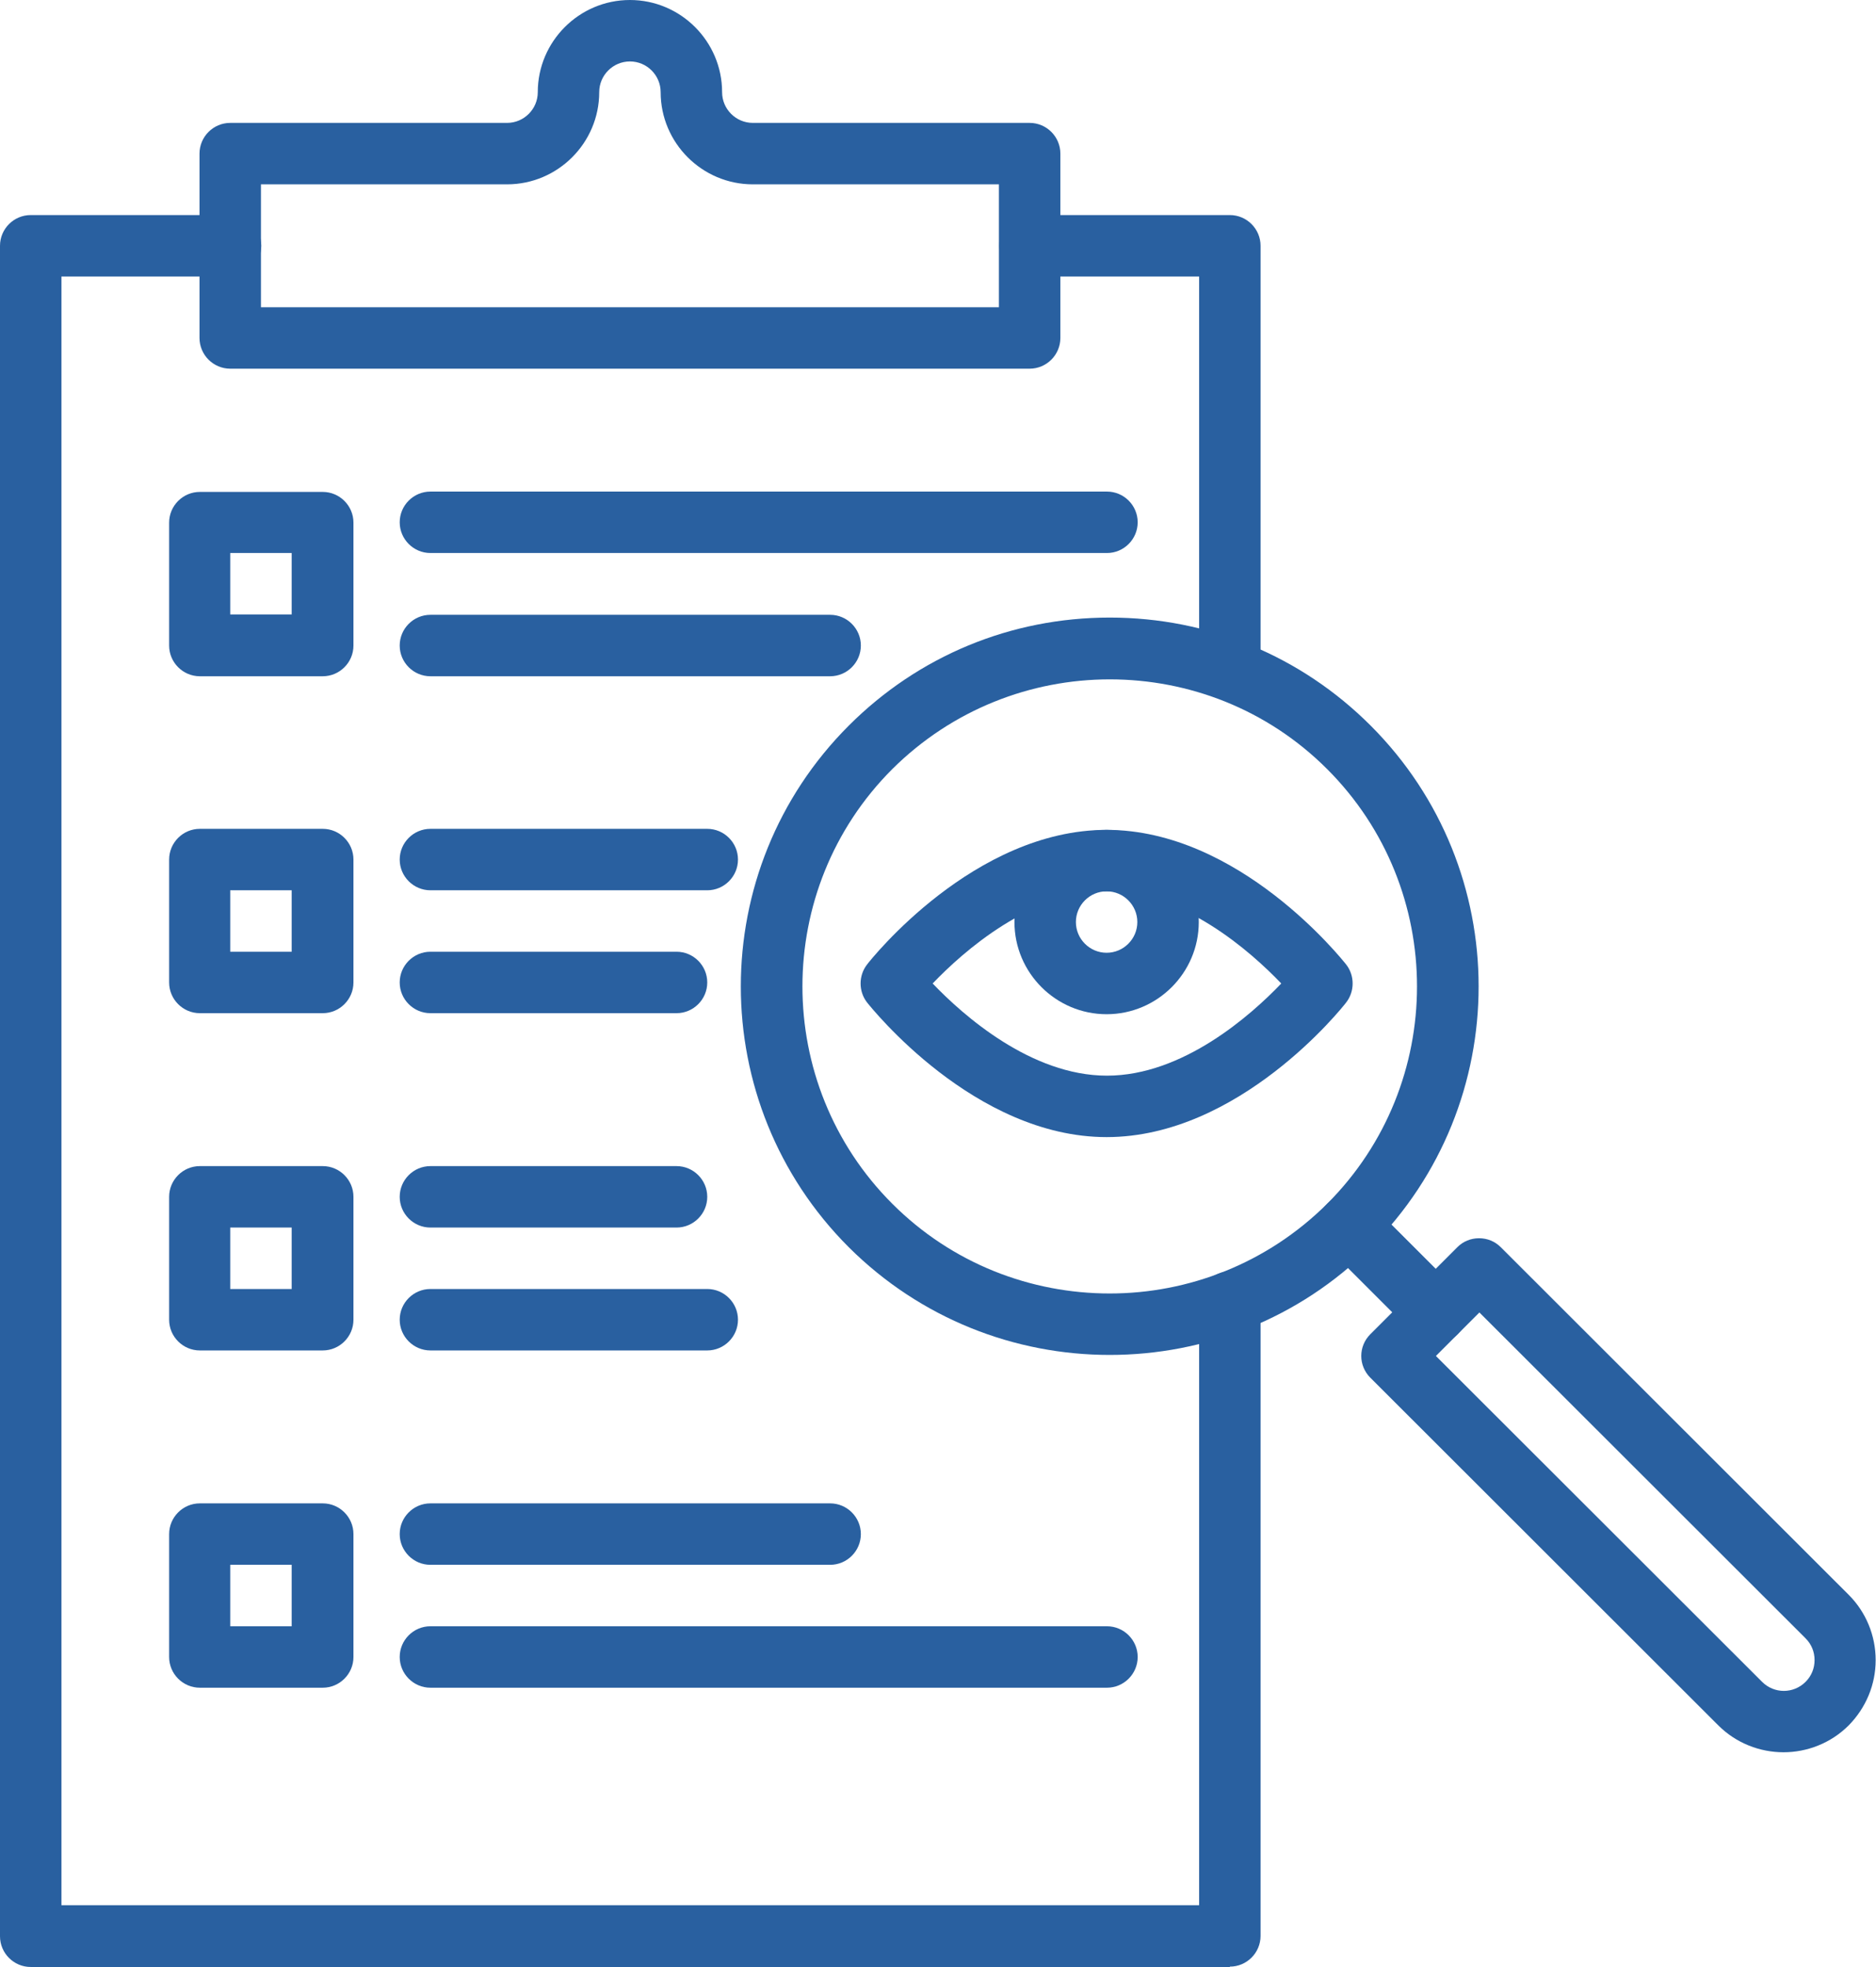
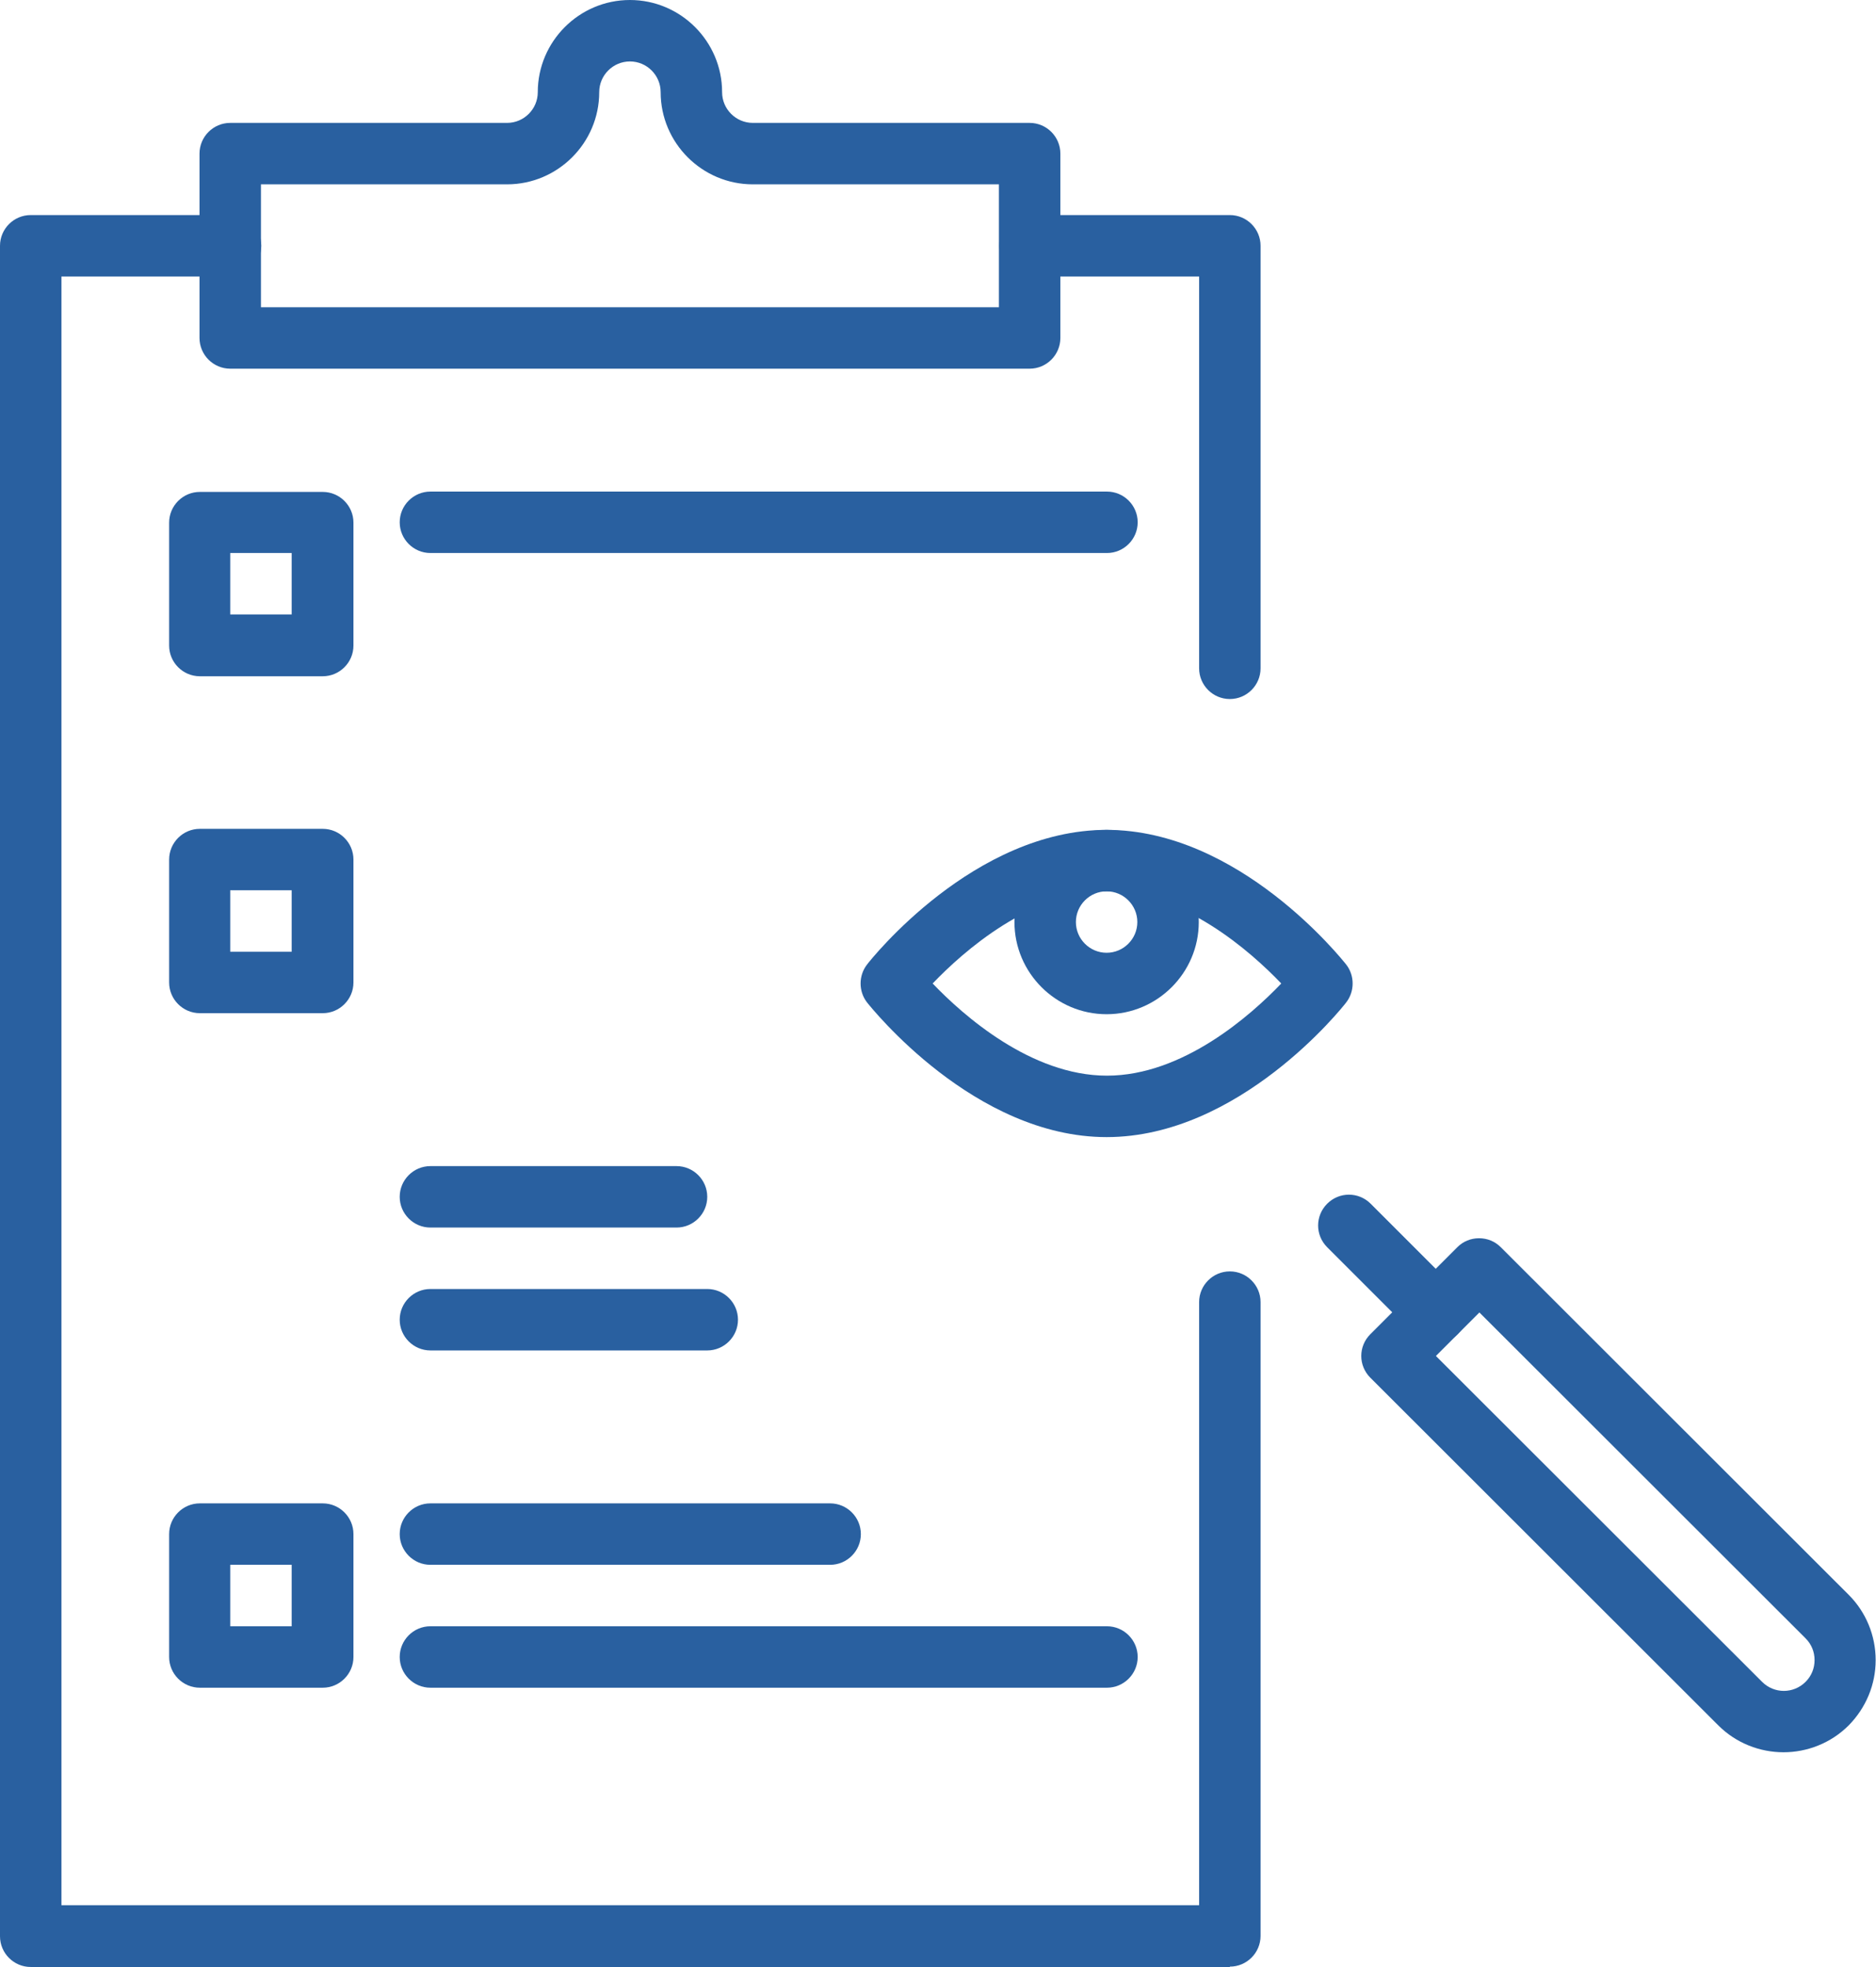
<svg xmlns="http://www.w3.org/2000/svg" id="Layer_2" viewBox="0 0 54.35 56.98">
  <defs>
    <style>.cls-1{fill:#2960a0;}</style>
  </defs>
  <g id="Layer_2-2">
    <g id="_23608_-_Transparency">
      <path class="cls-1" d="M35.63,56.98H.89c-.49,0-.89-.4-.89-.89V7.12c0-.49.4-.89.89-.89h5.79c.49,0,.89.4.89.89s-.4.89-.89.89H1.78v47.18h32.96v-17.47c0-.49.4-.89.89-.89s.89.4.89.89v18.36c0,.49-.4.89-.89.89Z" />
      <path class="cls-1" d="M35.63,20.25c-.49,0-.89-.4-.89-.89v-11.35h-4.9c-.49,0-.89-.4-.89-.89s.4-.89.89-.89h5.79c.49,0,.89.4.89.89v12.24c0,.49-.4.89-.89.89Z" />
      <path class="cls-1" d="M29.83,10.68H6.67c-.49,0-.89-.4-.89-.89v-5.34c0-.49.4-.89.89-.89h8.02c.49,0,.89-.4.89-.89,0-1.47,1.2-2.67,2.67-2.67s2.67,1.2,2.67,2.67c0,.49.4.89.89.89h8.02c.49,0,.89.4.89.89v5.34c0,.49-.4.89-.89.89ZM7.56,8.9h21.38v-3.56h-7.13c-1.47,0-2.67-1.2-2.67-2.67,0-.49-.4-.89-.89-.89s-.89.4-.89.89c0,1.47-1.2,2.67-2.67,2.67h-7.13v3.56Z" />
      <path class="cls-1" d="M9.35,19.59h-3.56c-.49,0-.89-.4-.89-.89v-3.56c0-.49.4-.89.89-.89h3.56c.49,0,.89.4.89.89v3.56c0,.49-.4.89-.89.89ZM6.67,17.8h1.78v-1.78h-1.78v1.78Z" />
      <path class="cls-1" d="M9.35,29.35h-3.56c-.49,0-.89-.4-.89-.89v-3.56c0-.49.4-.89.89-.89h3.56c.49,0,.89.4.89.89v3.56c0,.49-.4.89-.89.89ZM6.67,27.57h1.78v-1.78h-1.78v1.78Z" />
-       <path class="cls-1" d="M9.35,39.12h-3.56c-.49,0-.89-.4-.89-.89v-3.56c0-.49.4-.89.89-.89h3.56c.49,0,.89.4.89.89v3.56c0,.49-.4.89-.89.89ZM6.67,37.34h1.78v-1.78h-1.78v1.78Z" />
      <path class="cls-1" d="M9.35,48.89h-3.56c-.49,0-.89-.4-.89-.89v-3.56c0-.49.4-.89.89-.89h3.56c.49,0,.89.4.89.89v3.56c0,.49-.4.89-.89.89ZM6.67,47.11h1.78v-1.78h-1.78v1.78Z" />
      <path class="cls-1" d="M32.07,16.02H12.47c-.49,0-.89-.4-.89-.89s.4-.89.89-.89h19.6c.49,0,.89.4.89.89s-.4.89-.89.89Z" />
-       <path class="cls-1" d="M24.05,19.59h-11.58c-.49,0-.89-.4-.89-.89s.4-.89.89-.89h11.58c.49,0,.89.4.89.89s-.4.89-.89.89Z" />
-       <path class="cls-1" d="M20.49,25.79h-8.02c-.49,0-.89-.4-.89-.89s.4-.89.89-.89h8.02c.49,0,.89.4.89.89s-.4.89-.89.89Z" />
-       <path class="cls-1" d="M19.6,29.35h-7.13c-.49,0-.89-.4-.89-.89s.4-.89.89-.89h7.13c.49,0,.89.4.89.89s-.4.89-.89.89Z" />
      <path class="cls-1" d="M19.6,35.56h-7.13c-.49,0-.89-.4-.89-.89s.4-.89.89-.89h7.13c.49,0,.89.4.89.89s-.4.89-.89.89Z" />
      <path class="cls-1" d="M20.49,39.12h-8.02c-.49,0-.89-.4-.89-.89s.4-.89.89-.89h8.02c.49,0,.89.4.89.89s-.4.89-.89.89Z" />
      <path class="cls-1" d="M24.05,45.33h-11.58c-.49,0-.89-.4-.89-.89s.4-.89.89-.89h11.58c.49,0,.89.4.89.89s-.4.89-.89.89Z" />
      <path class="cls-1" d="M32.07,48.89H12.47c-.49,0-.89-.4-.89-.89s.4-.89.89-.89h19.6c.49,0,.89.4.89.89s-.4.89-.89.89Z" />
-       <path class="cls-1" d="M32.15,39.25c-2.74,0-5.47-1.04-7.56-3.12-4.17-4.17-4.17-10.94,0-15.11,2.02-2.02,4.7-3.13,7.56-3.13s5.54,1.11,7.56,3.13c4.17,4.17,4.17,10.94,0,15.11-2.08,2.08-4.82,3.12-7.56,3.12ZM32.15,19.68c-2.28,0-4.56.87-6.3,2.6-3.47,3.47-3.47,9.12,0,12.59,1.74,1.74,4.02,2.6,6.3,2.6,2.28,0,4.56-.87,6.3-2.6,3.47-3.47,3.47-9.12,0-12.59-1.74-1.74-4.02-2.6-6.3-2.6Z" />
      <path class="cls-1" d="M51.67,50.76c-.68,0-1.37-.26-1.89-.78l-10.08-10.07c-.35-.35-.35-.91,0-1.26l2.52-2.52c.17-.17.39-.26.63-.26s.46.09.63.26l10.08,10.07c.5.5.78,1.18.78,1.89s-.28,1.38-.78,1.89c-.52.52-1.21.78-1.89.78ZM41.6,39.28l9.45,9.44c.35.35.91.35,1.26,0,.17-.17.26-.39.26-.63s-.09-.46-.26-.63l-9.45-9.44-1.26,1.26Z" />
      <path class="cls-1" d="M41.6,38.91c-.23,0-.46-.09-.63-.26l-2.52-2.52c-.35-.35-.35-.91,0-1.26.35-.35.91-.35,1.26,0l2.52,2.52c.35.35.35.91,0,1.26-.17.17-.4.26-.63.26Z" />
      <path class="cls-1" d="M32.06,32.94c-3.83,0-6.81-3.74-6.94-3.9-.25-.32-.25-.78,0-1.1.12-.16,3.1-3.9,6.94-3.9s6.81,3.74,6.94,3.9c.25.32.25.78,0,1.1-.12.16-3.1,3.9-6.94,3.9ZM27.02,28.49c.88.92,2.85,2.67,5.05,2.67s4.17-1.75,5.05-2.67c-.88-.92-2.85-2.67-5.05-2.67s-4.17,1.75-5.05,2.67Z" />
      <path class="cls-1" d="M32.06,29.38c-1.47,0-2.67-1.2-2.67-2.67s1.2-2.67,2.67-2.67,2.67,1.2,2.67,2.67-1.2,2.67-2.67,2.67ZM32.06,25.82c-.49,0-.89.4-.89.89s.4.89.89.89.89-.4.89-.89-.4-.89-.89-.89Z" />
    </g>
  </g>
</svg>